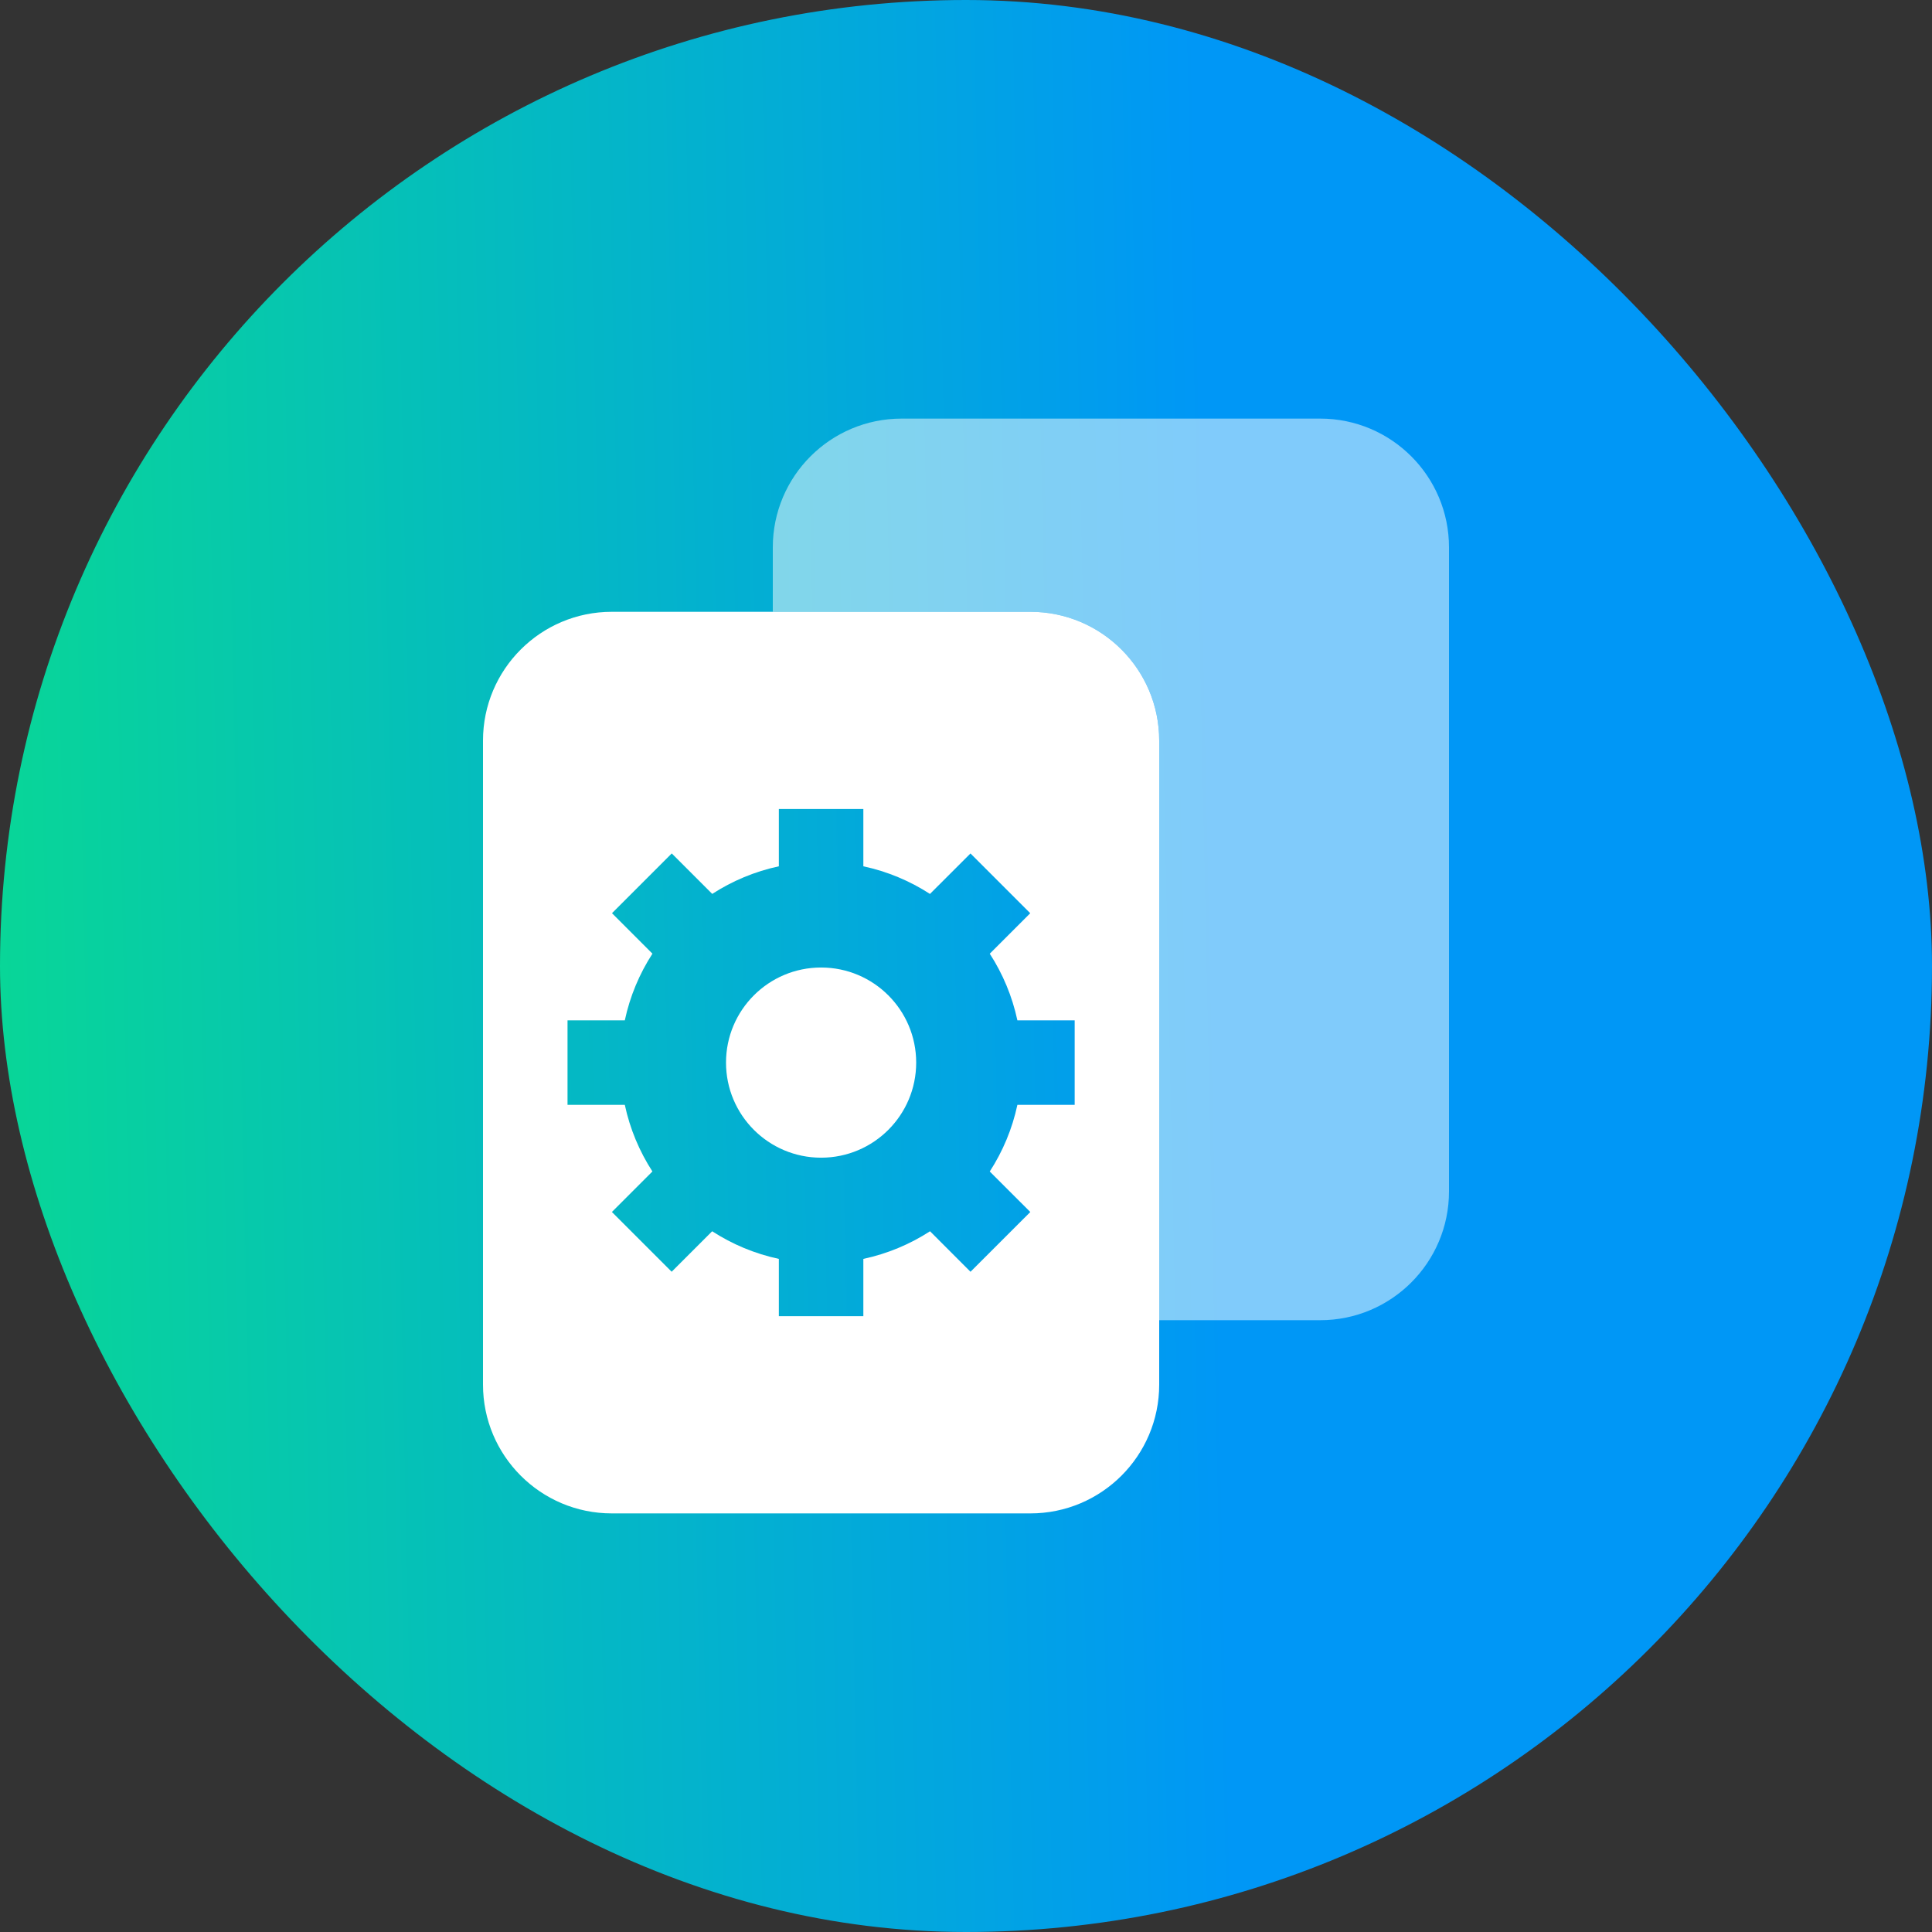
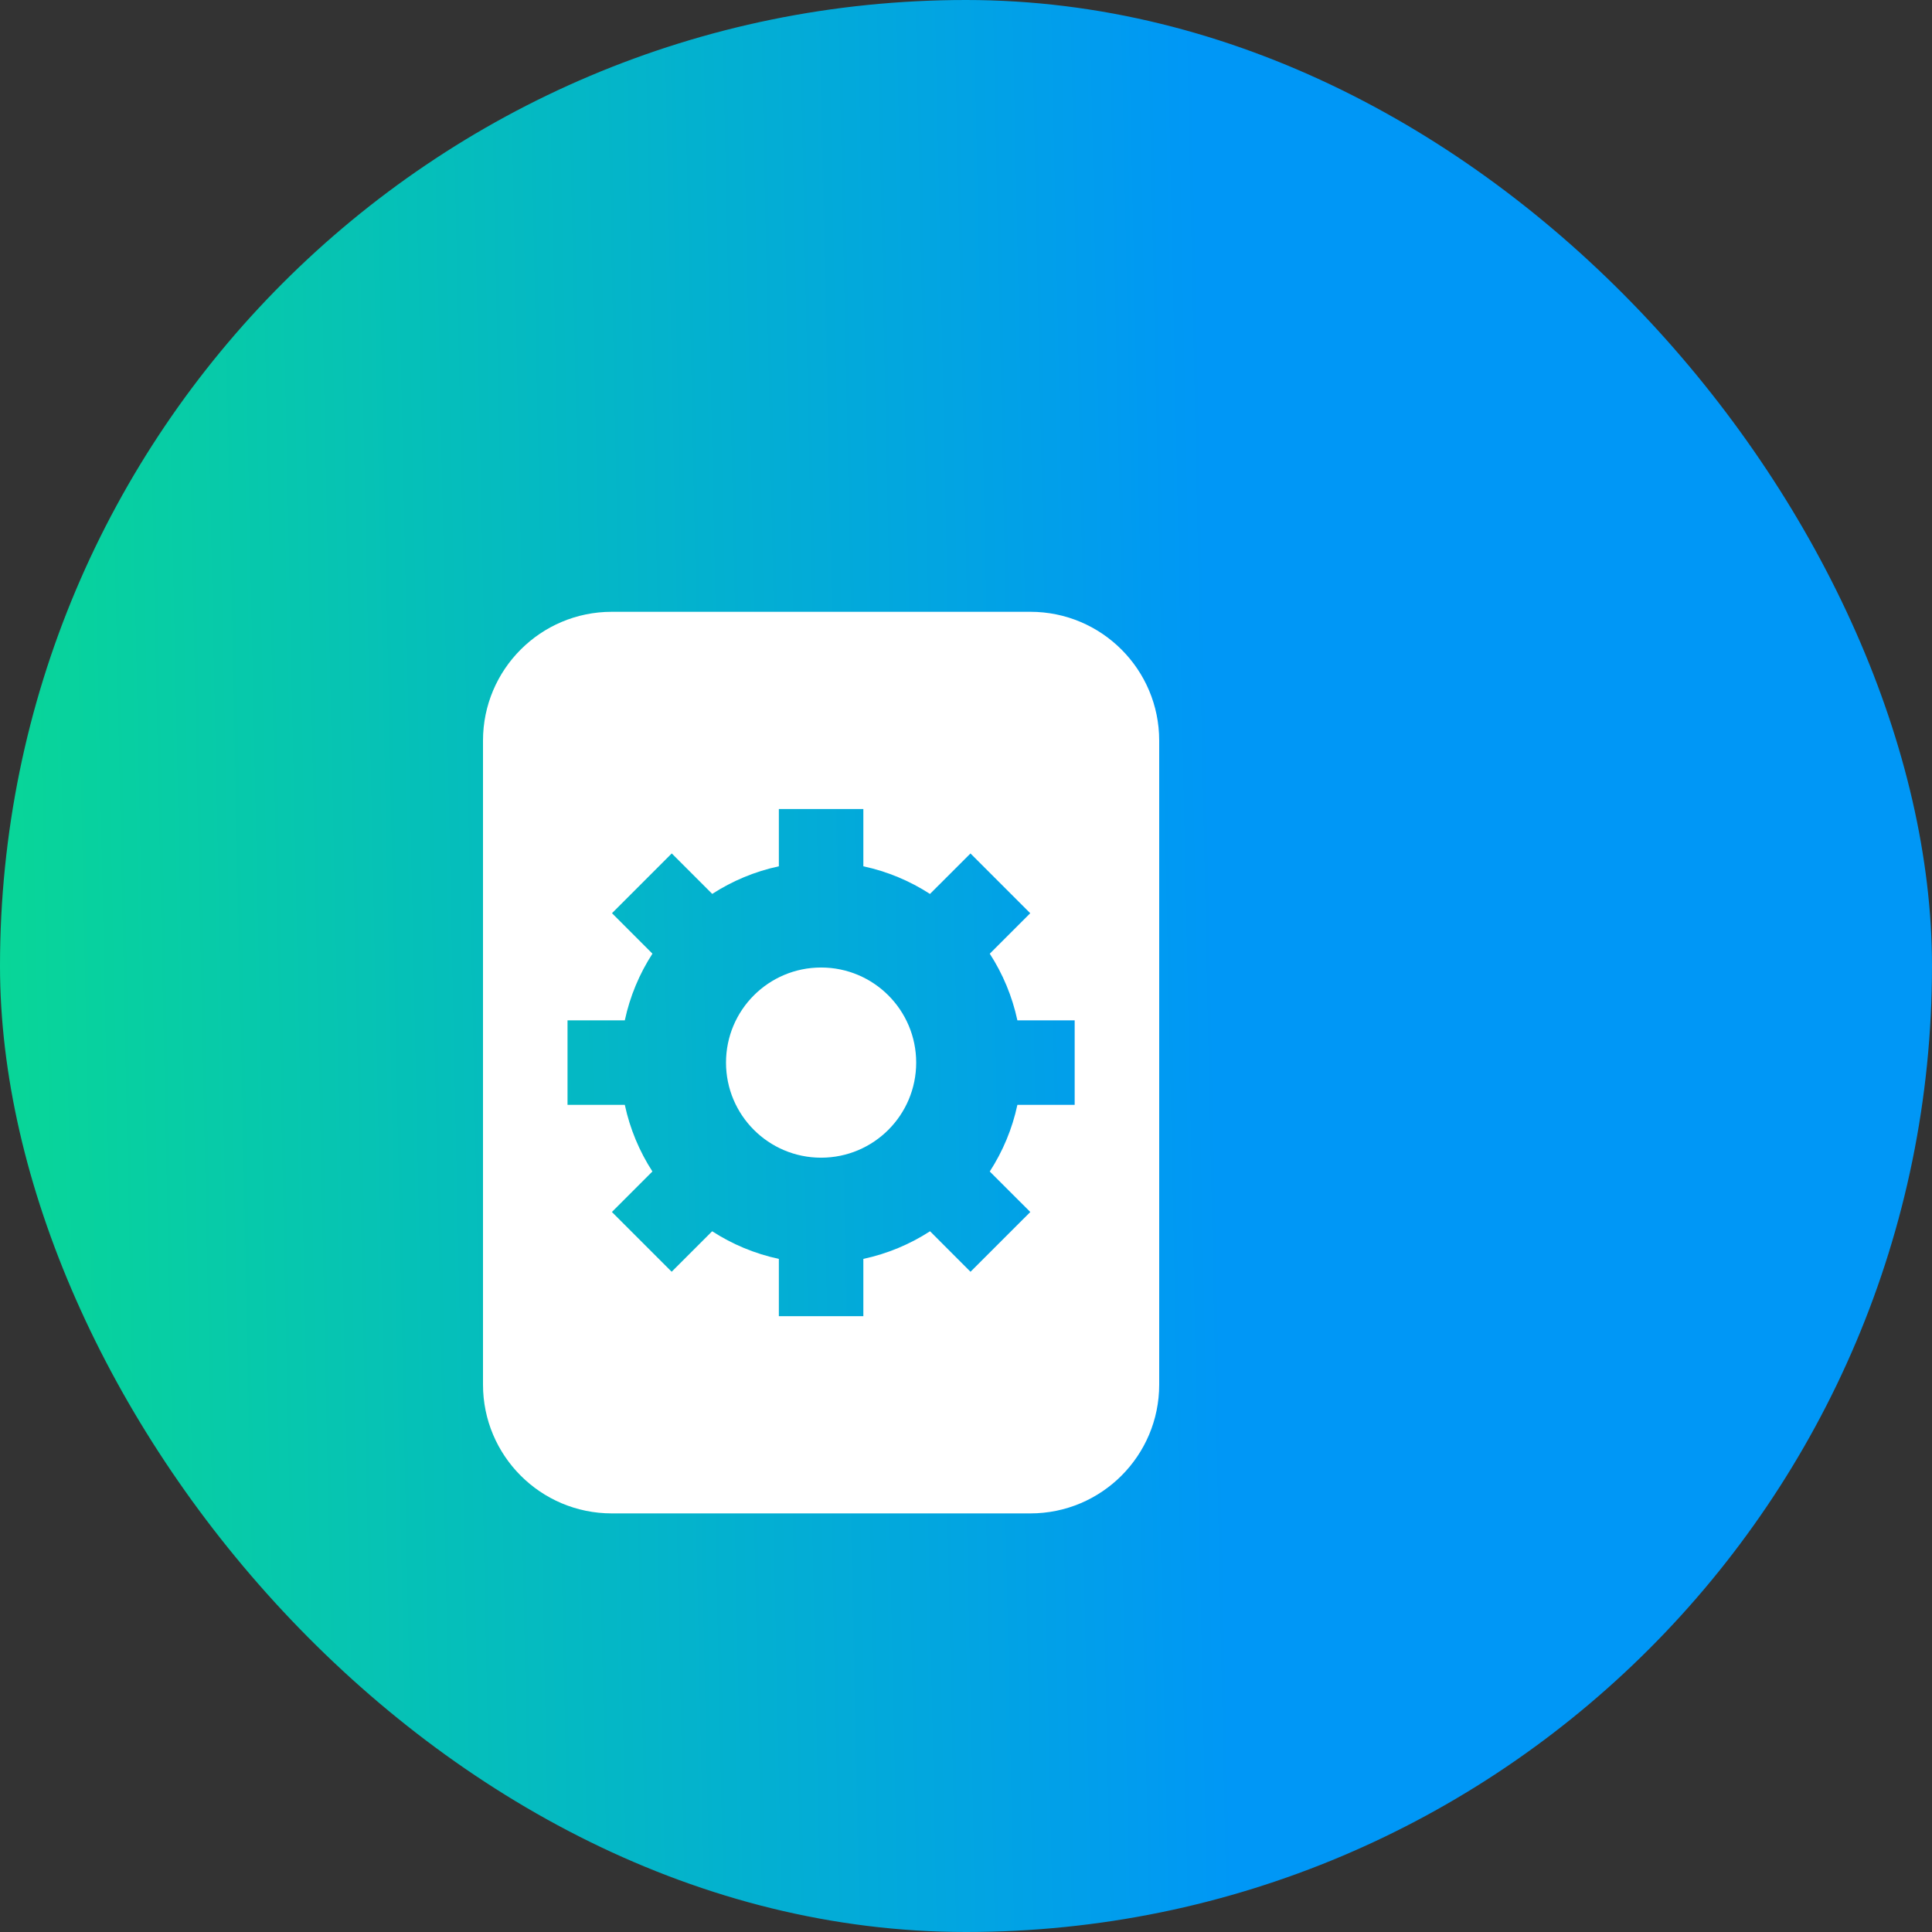
<svg xmlns="http://www.w3.org/2000/svg" width="60" height="60" viewBox="0 0 60 60" fill="none">
  <rect x="0" y="0" width="60" height="60" fill="#333333" stroke="none" />
  <rect width="60" height="60" rx="30" fill="url(#paint0_linear_2408_48376)" />
  <path fill-rule="evenodd" clip-rule="evenodd" d="M19 19C16.791 19 15 20.791 15 23V43C15 45.209 16.791 47 19 47H32C34.209 47 36 45.209 36 43V23C36 20.791 34.209 19 32 19H19ZM24.188 25.125H26.812V26.904C27.561 27.064 28.259 27.359 28.881 27.762L30.139 26.505L31.995 28.361L30.738 29.618C31.141 30.24 31.435 30.939 31.596 31.688H33.375V34.312H31.596C31.436 35.061 31.141 35.759 30.738 36.382L31.997 37.64L30.14 39.496L28.883 38.238C28.26 38.641 27.561 38.936 26.812 39.096V40.875H24.188V39.096C23.439 38.936 22.74 38.641 22.117 38.238L20.859 39.495L19.003 37.639L20.261 36.381C19.859 35.759 19.564 35.061 19.404 34.312H17.625V31.688H19.404C19.564 30.939 19.859 30.24 20.262 29.617L19.006 28.36L20.862 26.504L22.119 27.761C22.741 27.359 23.439 27.064 24.188 26.904V25.125ZM25.5 35.953C27.131 35.953 28.453 34.631 28.453 33C28.453 31.369 27.131 30.047 25.5 30.047C23.869 30.047 22.547 31.369 22.547 33C22.547 34.631 23.869 35.953 25.5 35.953Z" fill="white" />
-   <path opacity="0.5" fill-rule="evenodd" clip-rule="evenodd" d="M28 13C25.791 13 24 14.791 24 17V19H32C34.209 19 36 20.791 36 23V41H41C43.209 41 45 39.209 45 37V17C45 14.791 43.209 13 41 13H28Z" fill="white" />
  <defs>
    <linearGradient id="paint0_linear_2408_48376" x1="37.773" y1="30" x2="-4.26" y2="30.884" gradientUnits="userSpaceOnUse">
      <stop stop-color="#0097F6" />
      <stop offset="1" stop-color="#09DD8D" />
    </linearGradient>
  </defs>
</svg>